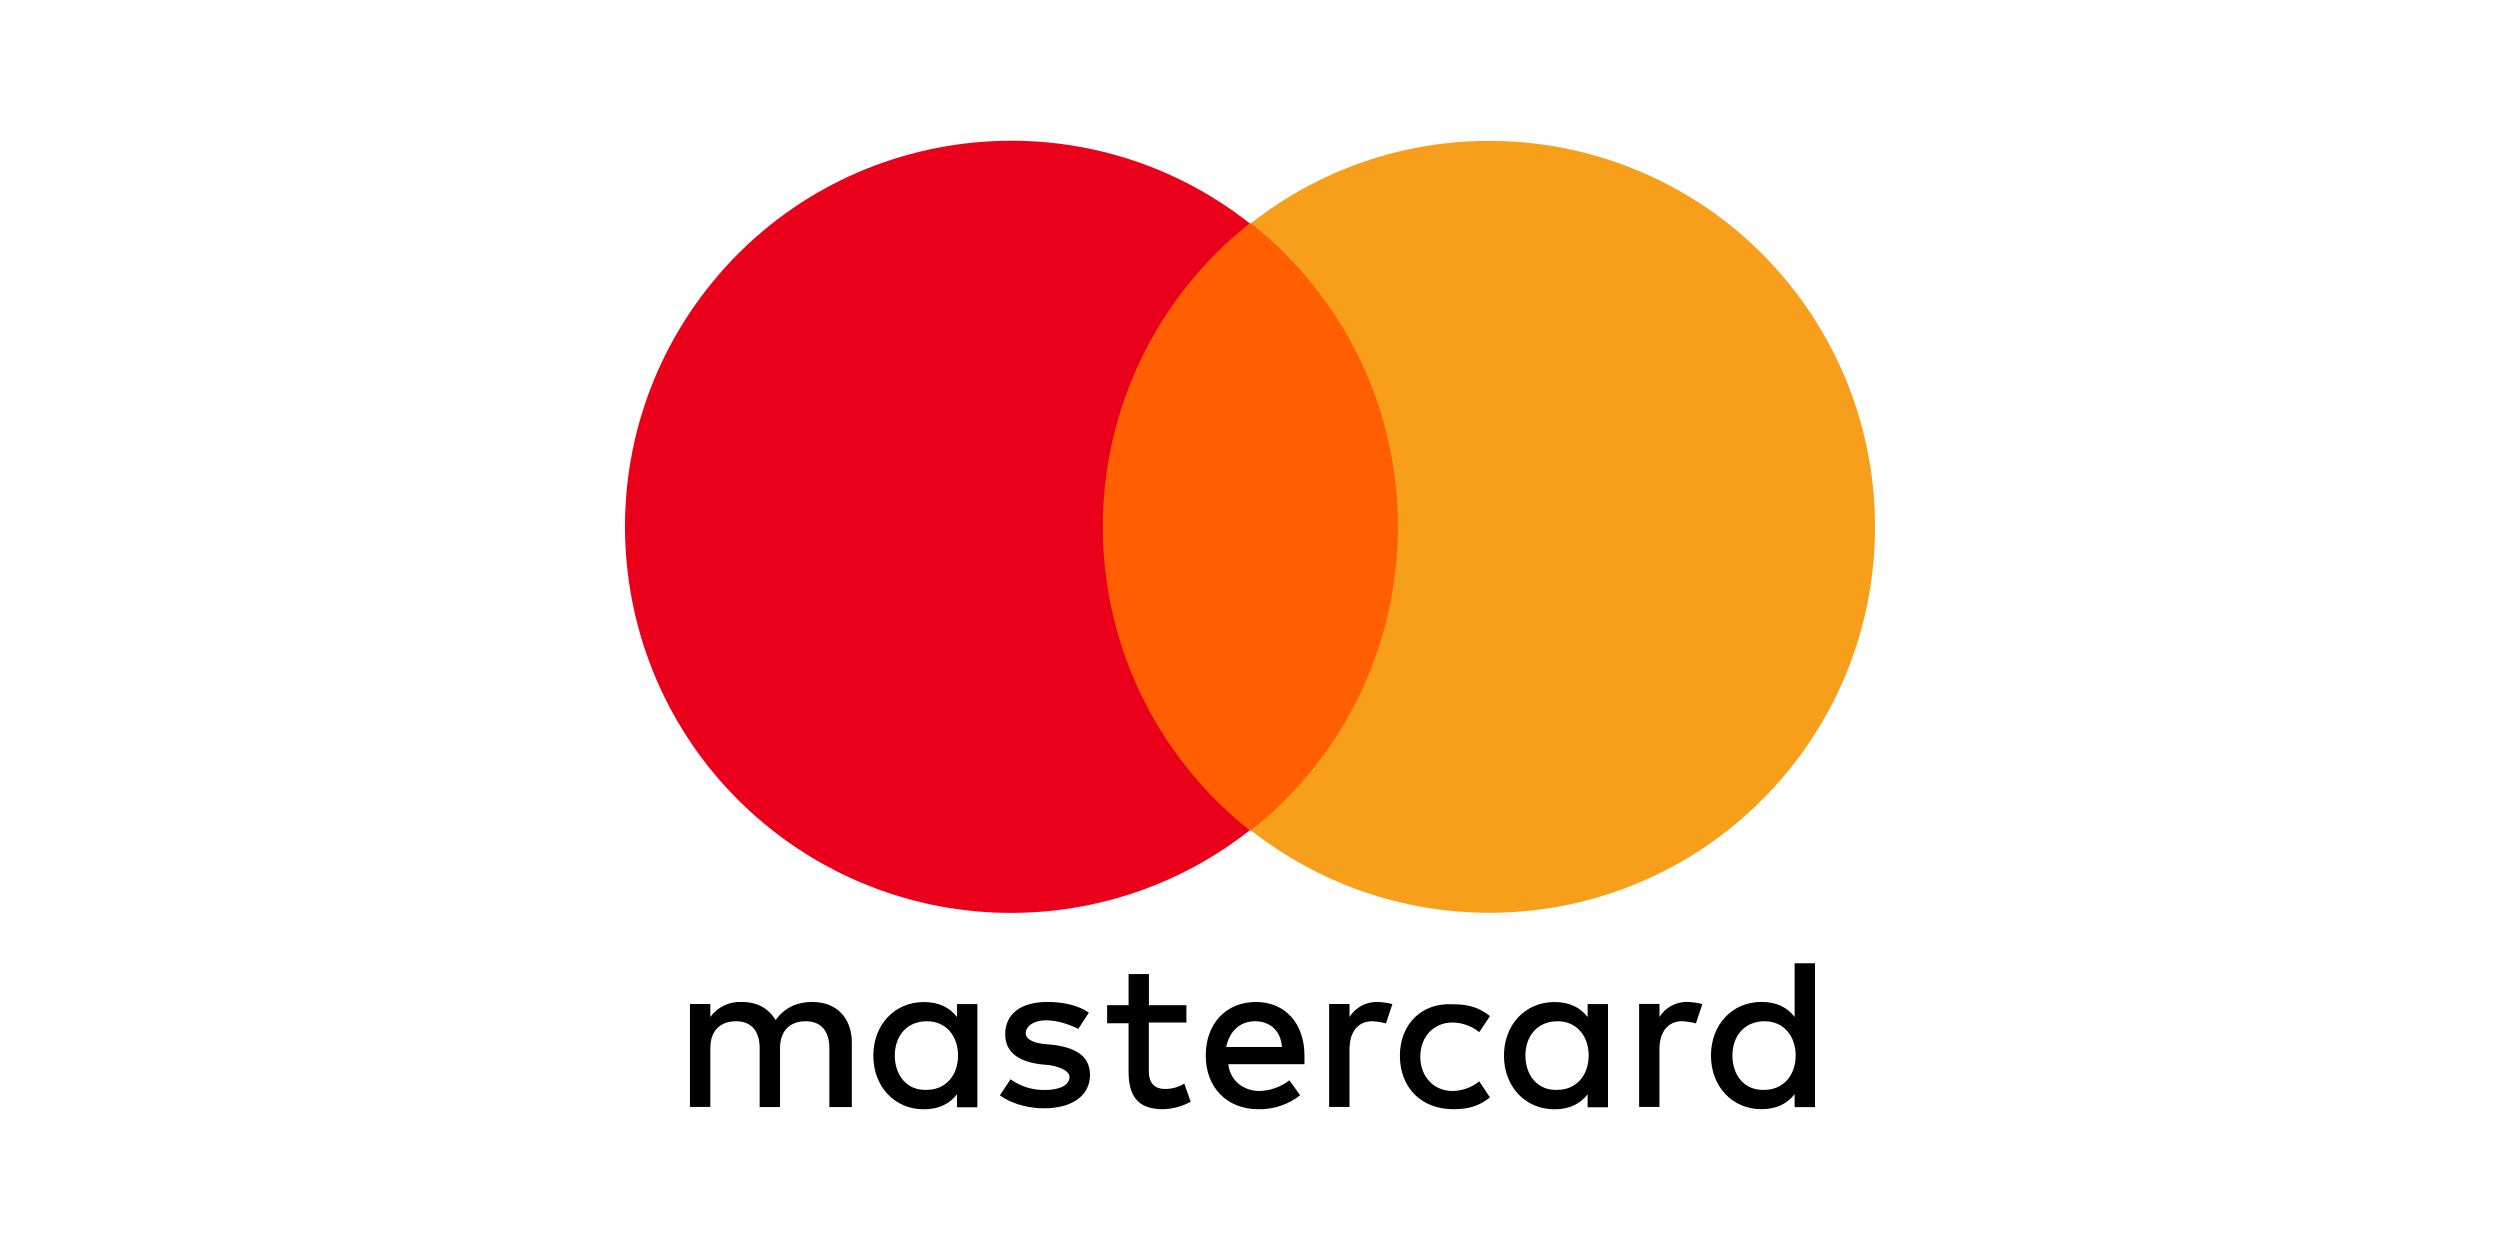
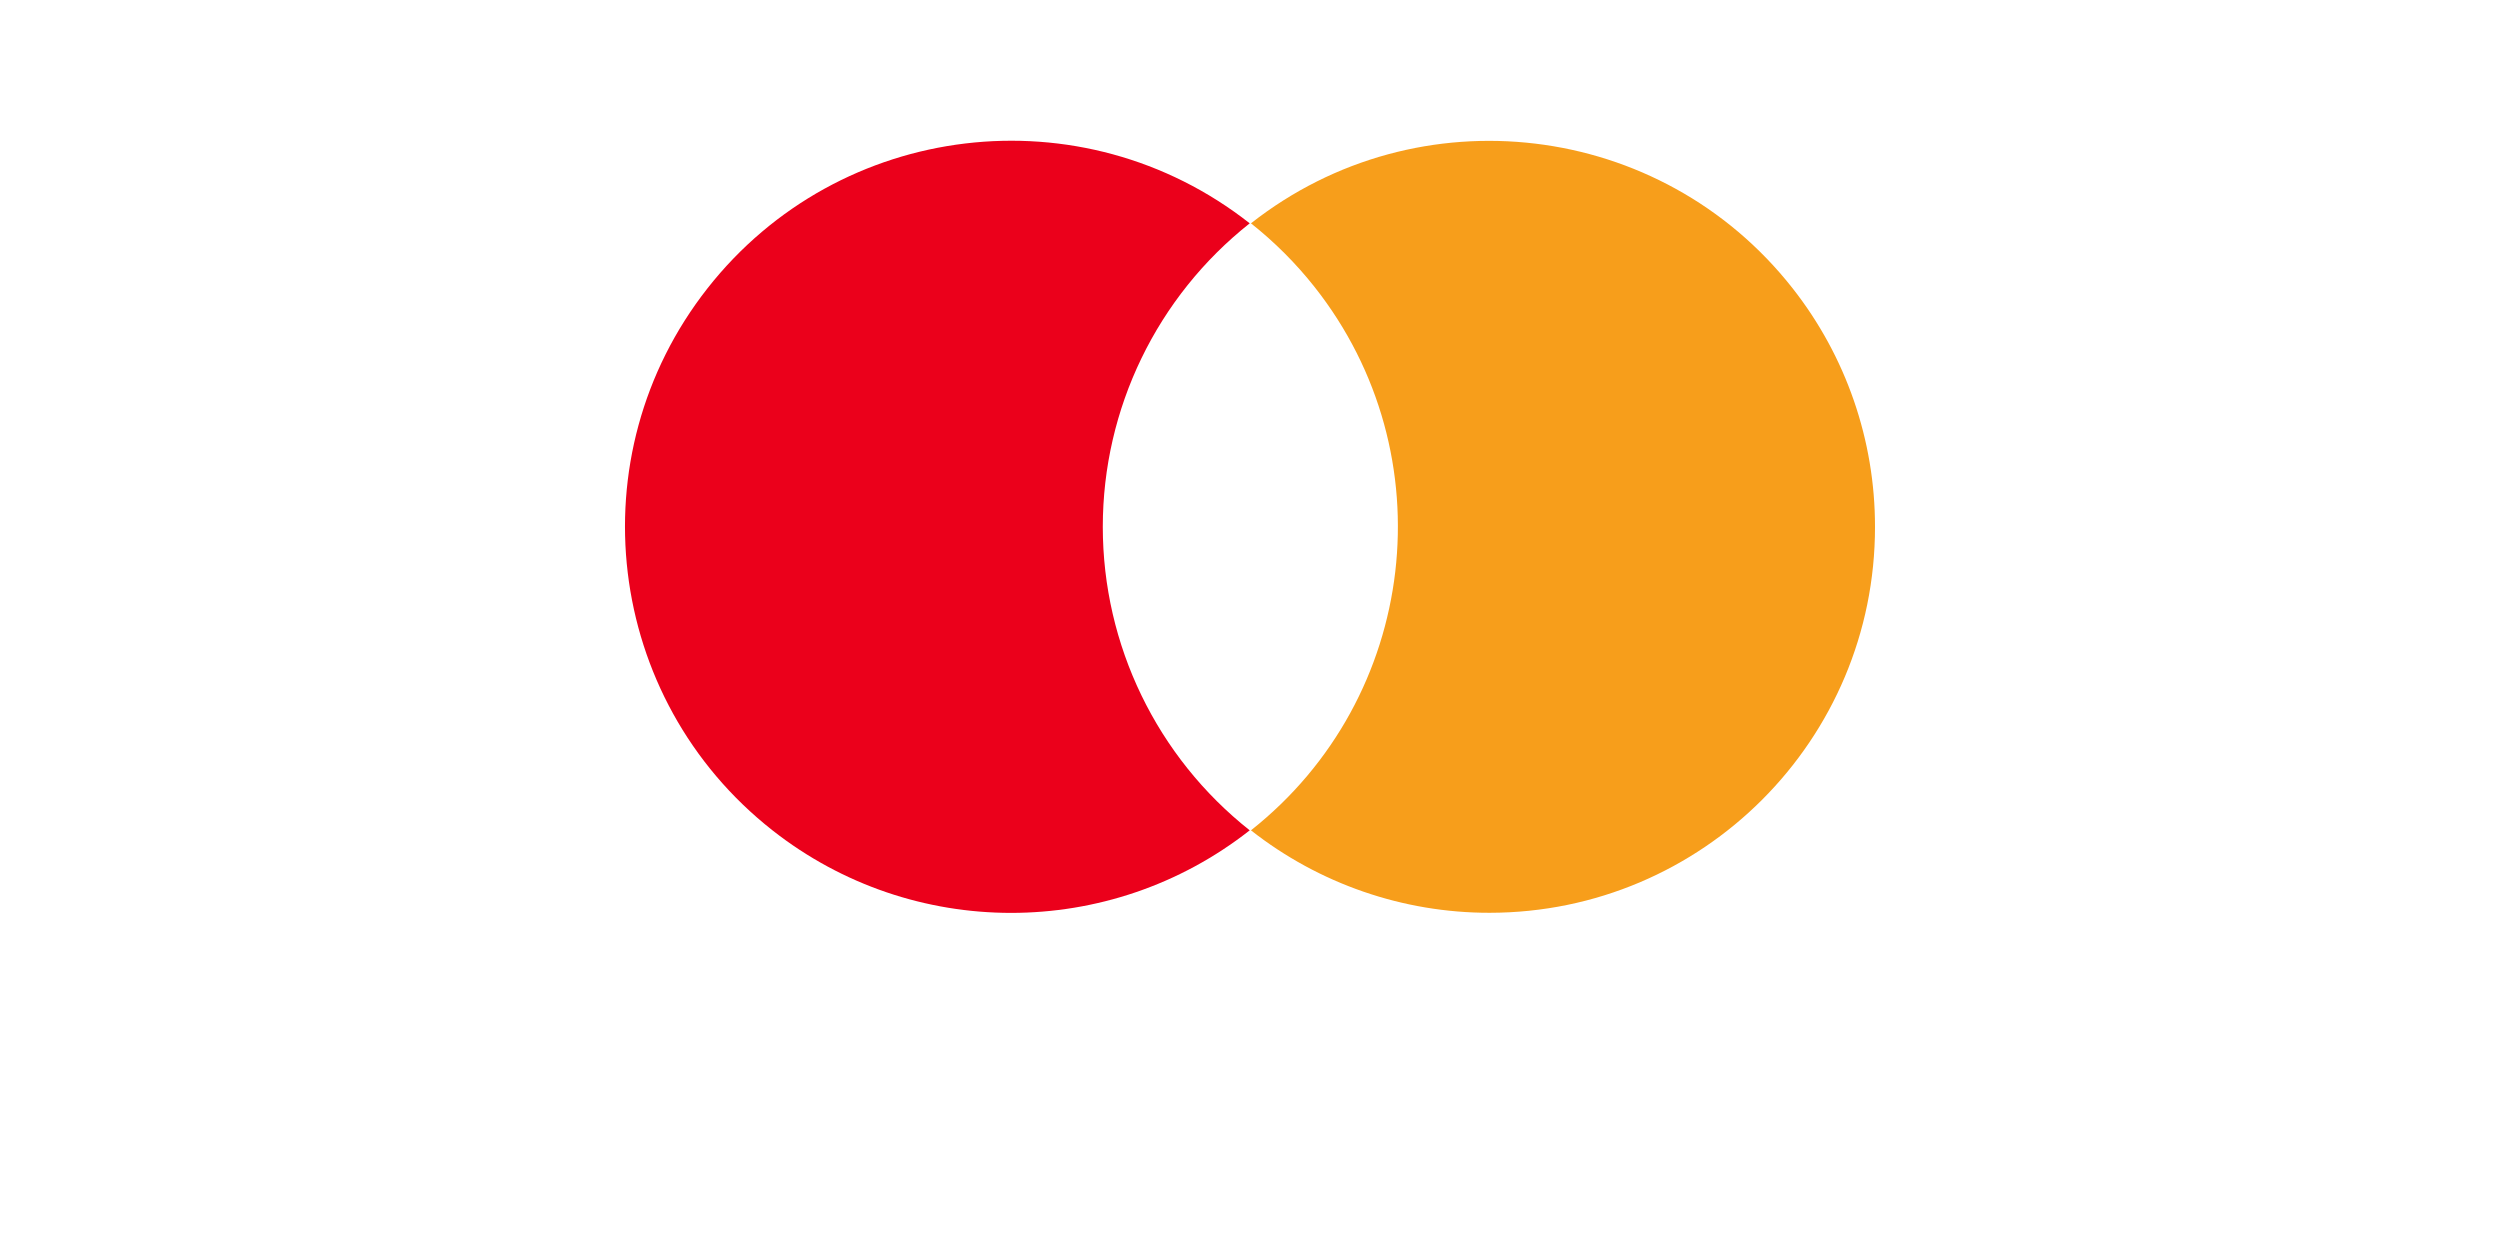
<svg xmlns="http://www.w3.org/2000/svg" id="Calque_1" viewBox="0 0 600 300">
  <defs>
    <style>.cls-1{fill:#f79e1b;}.cls-2{fill:#eb001b;}.cls-3{fill:#ff5f00;}</style>
  </defs>
-   <path d="m204.44,265.69v-15.44c0-5.92-3.6-9.78-9.52-9.78-3.11,0-6.43,1.03-8.75,4.35-1.8-2.83-4.35-4.35-8.23-4.35-2.93-.13-5.73,1.23-7.46,3.6v-3.11h-4.89v24.71h4.89v-14.14c0-4.35,2.57-6.43,6.18-6.43s5.66,2.32,5.66,6.43v14.16h4.89v-14.16c0-4.35,2.57-6.43,6.18-6.43s5.66,2.32,5.66,6.43v14.16h5.39Zm80.31-24.45h-9.01v-7.46h-4.88v7.46h-5.15v4.35h5.15v11.61c0,5.66,2.06,9.01,8.23,9.01,2.34-.05,4.63-.67,6.68-1.8l-1.55-4.35c-1.39.87-3,1.31-4.64,1.29-2.57,0-3.86-1.55-3.86-4.12v-11.83h9.01v-4.15Zm45.82-.77c-2.71-.06-5.25,1.31-6.69,3.6v-3.11h-4.89v24.71h4.89v-13.88c0-4.12,2.06-6.69,5.41-6.69,1.13.05,2.25.22,3.34.52l1.55-4.64c-1.18-.3-2.39-.47-3.6-.52h0Zm-69.24,2.57c-2.57-1.8-6.18-2.57-10.04-2.57-6.18,0-10.04,2.83-10.04,7.72,0,4.12,2.83,6.43,8.23,7.21l2.57.25c2.83.52,4.64,1.55,4.64,2.83,0,1.8-2.06,3.11-5.92,3.11-2.95.06-5.84-.84-8.23-2.57l-2.57,3.86c3.6,2.57,7.98,3.11,10.56,3.11,7.21,0,11.07-3.34,11.07-7.98,0-4.35-3.11-6.43-8.5-7.21l-2.57-.25c-2.32-.25-4.35-1.03-4.35-2.57,0-1.8,2.06-3.11,4.89-3.11,3.11,0,6.18,1.29,7.72,2.06l2.53-3.88Zm74.64,10.3c0,7.46,4.89,12.87,12.87,12.87,3.6,0,6.18-.77,8.75-2.83l-2.57-3.86c-1.82,1.48-4.09,2.29-6.43,2.32-4.35,0-7.72-3.34-7.72-8.23s3.33-8.21,7.72-8.21c2.34.03,4.61.84,6.43,2.32l2.57-3.86c-2.57-2.06-5.15-2.83-8.75-2.83-7.72-.52-12.87,4.89-12.87,12.35h0v-.03Zm-34.49-12.87c-7.21,0-12.1,5.15-12.1,12.87s5.15,12.87,12.61,12.87c3.63.08,7.18-1.1,10.04-3.34l-2.57-3.6c-2.07,1.6-4.59,2.5-7.21,2.57-3.34,0-6.95-2.06-7.46-6.43h18.28v-2.06c0-7.72-4.64-12.87-11.58-12.87h0Zm-.25,4.63c3.6,0,6.18,2.32,6.43,6.18h-13.38c.77-3.6,3.11-6.18,6.95-6.18h0Zm-66.66,8.23v-12.35h-4.89v3.11c-1.8-2.32-4.35-3.6-7.98-3.6-6.95,0-12.1,5.41-12.1,12.87s5.15,12.87,12.1,12.87c3.6,0,6.18-1.29,7.98-3.6v3.11h4.89v-12.39Zm-19.82,0c0-4.64,2.83-8.23,7.72-8.23,4.64,0,7.46,3.6,7.46,8.23,0,4.89-3.11,8.23-7.46,8.23-4.89.25-7.72-3.6-7.72-8.23h0Zm190.22-12.87c-2.71-.06-5.25,1.31-6.69,3.6v-3.11h-4.89v24.71h4.88v-13.88c0-4.12,2.06-6.69,5.41-6.69,1.13.05,2.25.22,3.34.52l1.55-4.64c-1.18-.3-2.39-.47-3.6-.52h0Zm-19.05,12.87v-12.35h-4.89v3.11c-1.8-2.32-4.35-3.6-7.98-3.6-6.95,0-12.1,5.41-12.1,12.87s5.15,12.87,12.1,12.87c3.6,0,6.18-1.29,7.98-3.6v3.11h4.89v-12.39Zm-19.82,0c0-4.64,2.83-8.23,7.72-8.23,4.64,0,7.46,3.6,7.46,8.23,0,4.89-3.11,8.23-7.46,8.23-4.89.25-7.72-3.6-7.72-8.23Zm69.5,0v-22.14h-4.89v12.87c-1.8-2.32-4.35-3.6-7.98-3.6-6.95,0-12.1,5.41-12.1,12.87s5.15,12.87,12.1,12.87c3.6,0,6.18-1.29,7.98-3.6v3.11h4.89v-12.37Zm-19.82,0c0-4.64,2.83-8.23,7.72-8.23,4.64,0,7.46,3.6,7.46,8.23,0,4.89-3.11,8.23-7.46,8.23-4.9.26-7.73-3.6-7.73-8.23h0Z" />
  <g>
-     <rect class="cls-3" x="255.66" y="53.6" width="89.32" height="145.68" />
    <path class="cls-2" d="m264.67,126.44c0-28.39,13-55.22,35.26-72.84-40.23-31.63-98.48-24.66-130.11,15.57-31.63,40.23-24.66,98.48,15.57,130.11,33.61,26.42,80.93,26.42,114.54,0-22.27-17.62-35.26-44.45-35.26-72.84Z" />
    <path class="cls-1" d="m450,126.44c.04,51.12-41.38,92.6-92.5,92.63-20.77.02-40.94-6.96-57.27-19.79,40.23-31.81,47.05-90.21,15.24-130.44-4.47-5.65-9.59-10.77-15.24-15.24,40.19-31.59,98.39-24.62,129.98,15.57,12.84,16.33,19.81,36.5,19.79,57.27Z" />
  </g>
</svg>